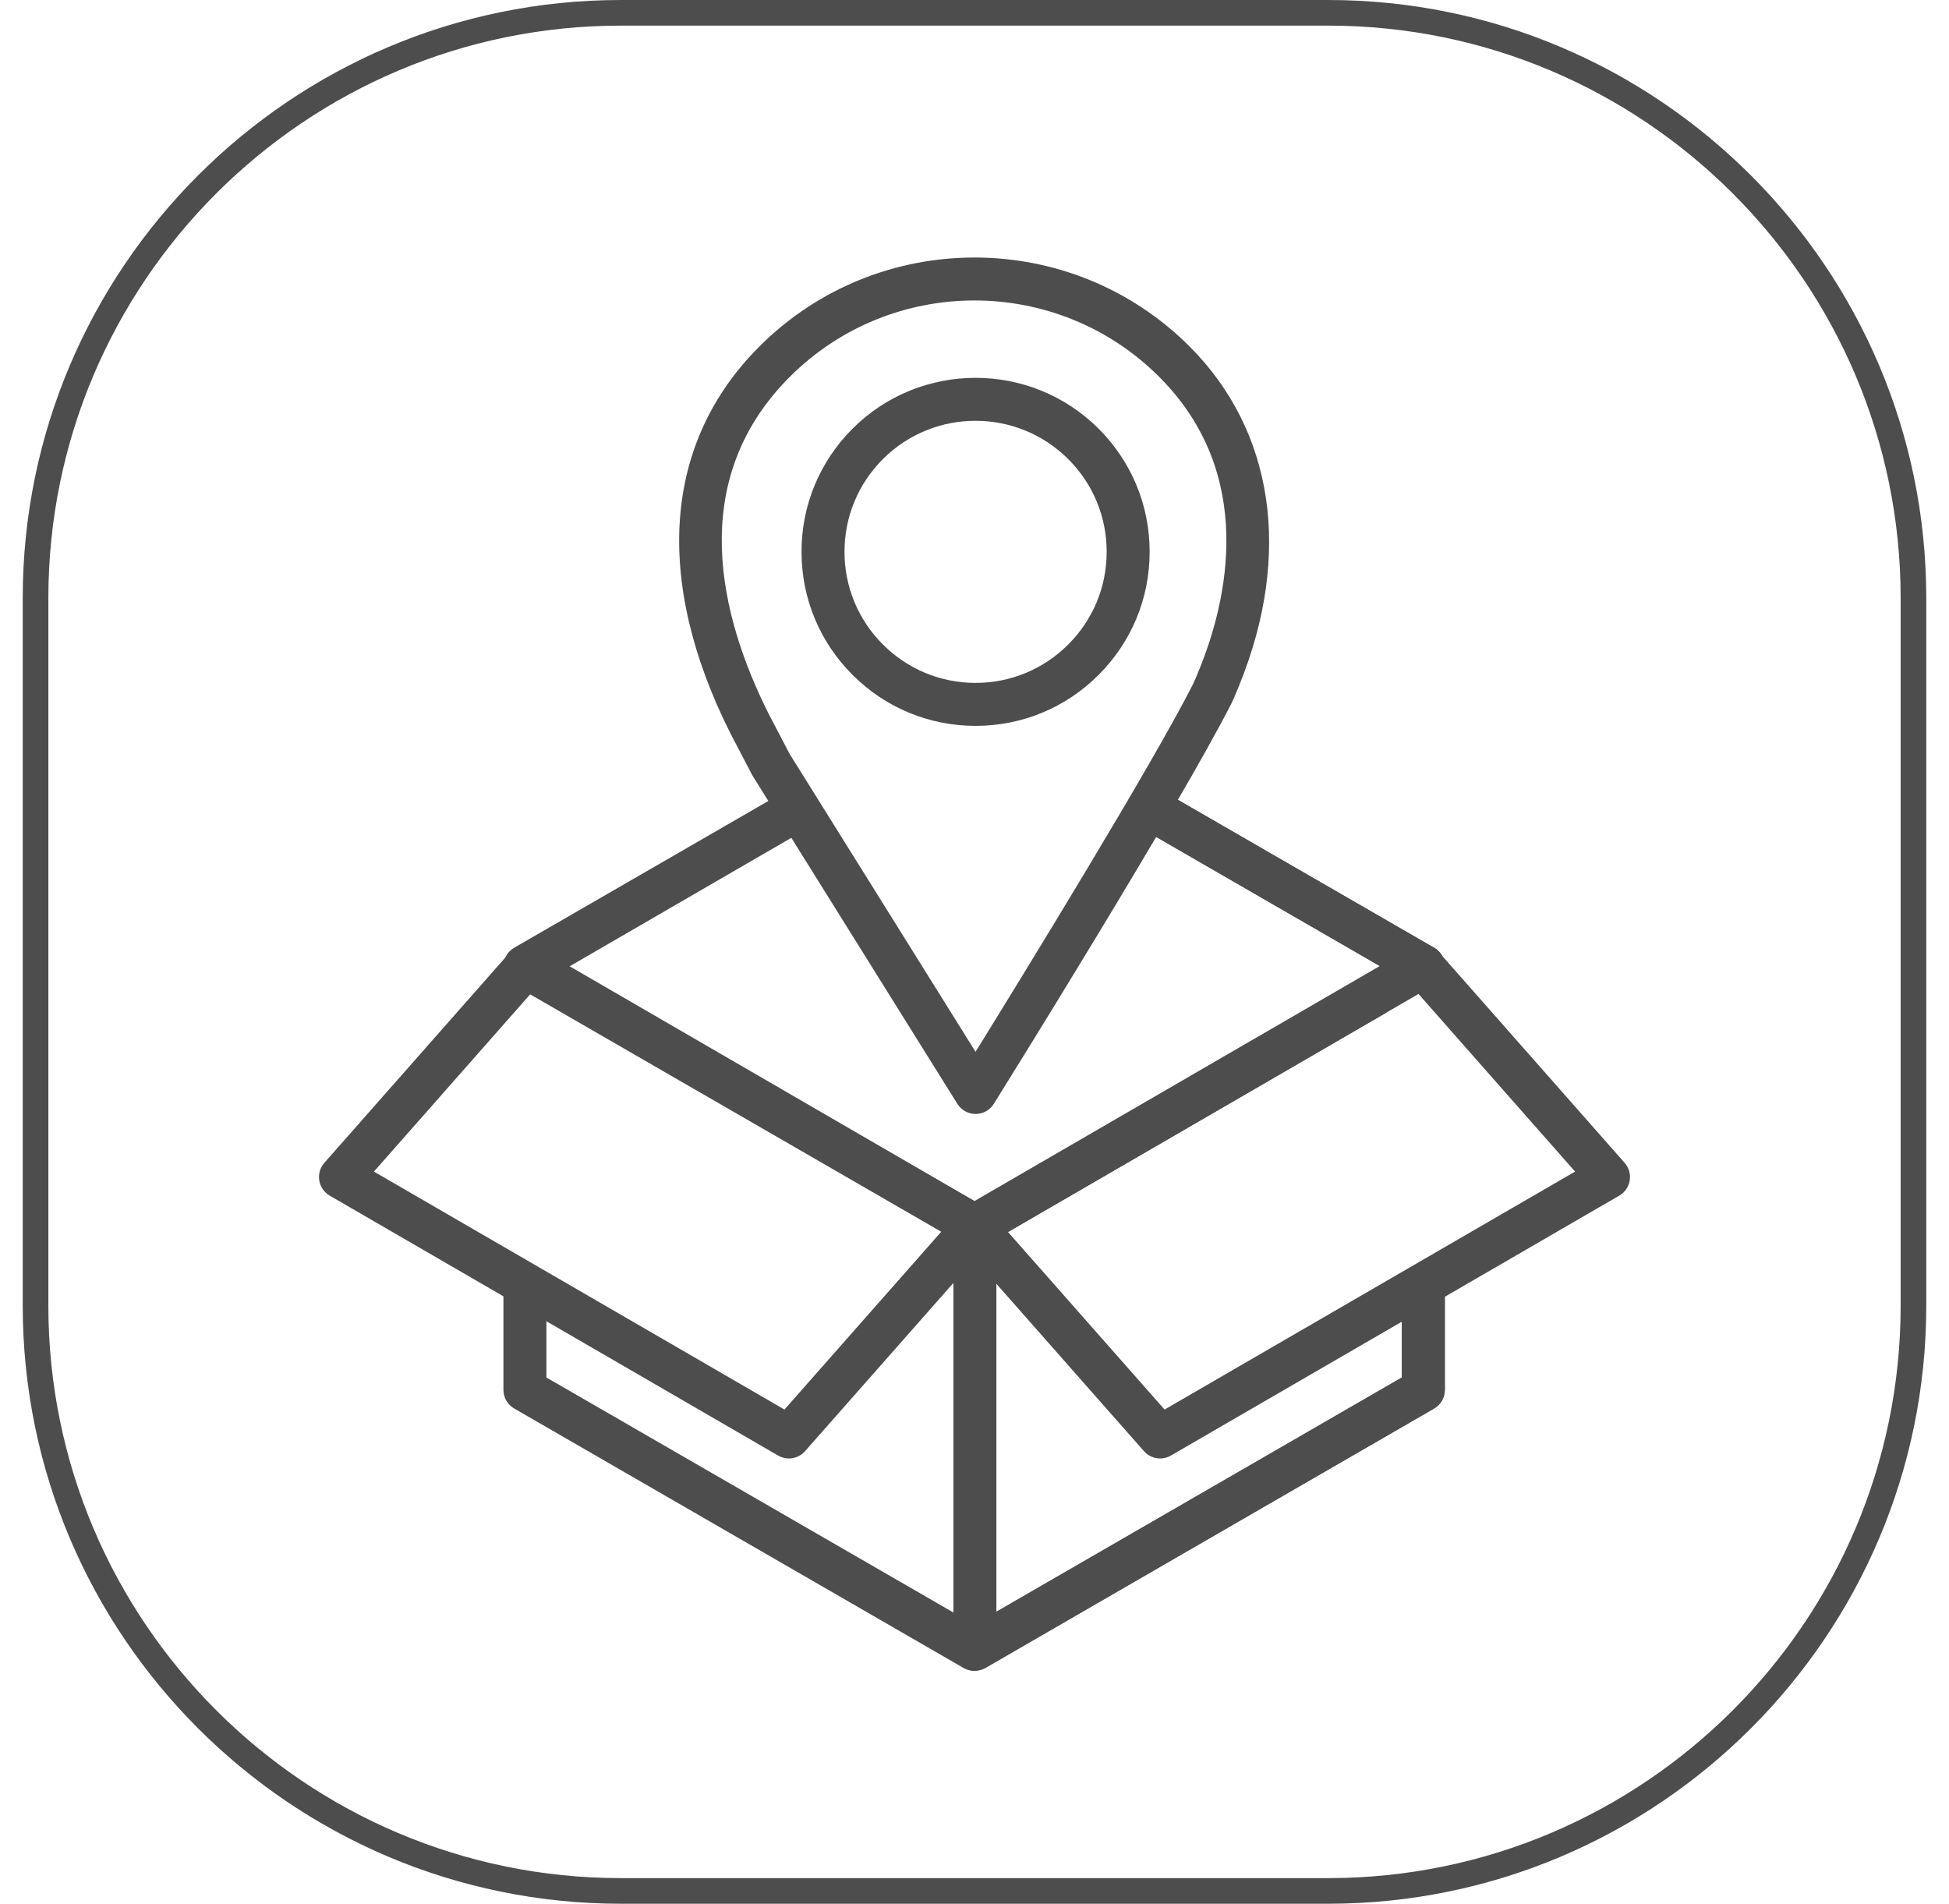
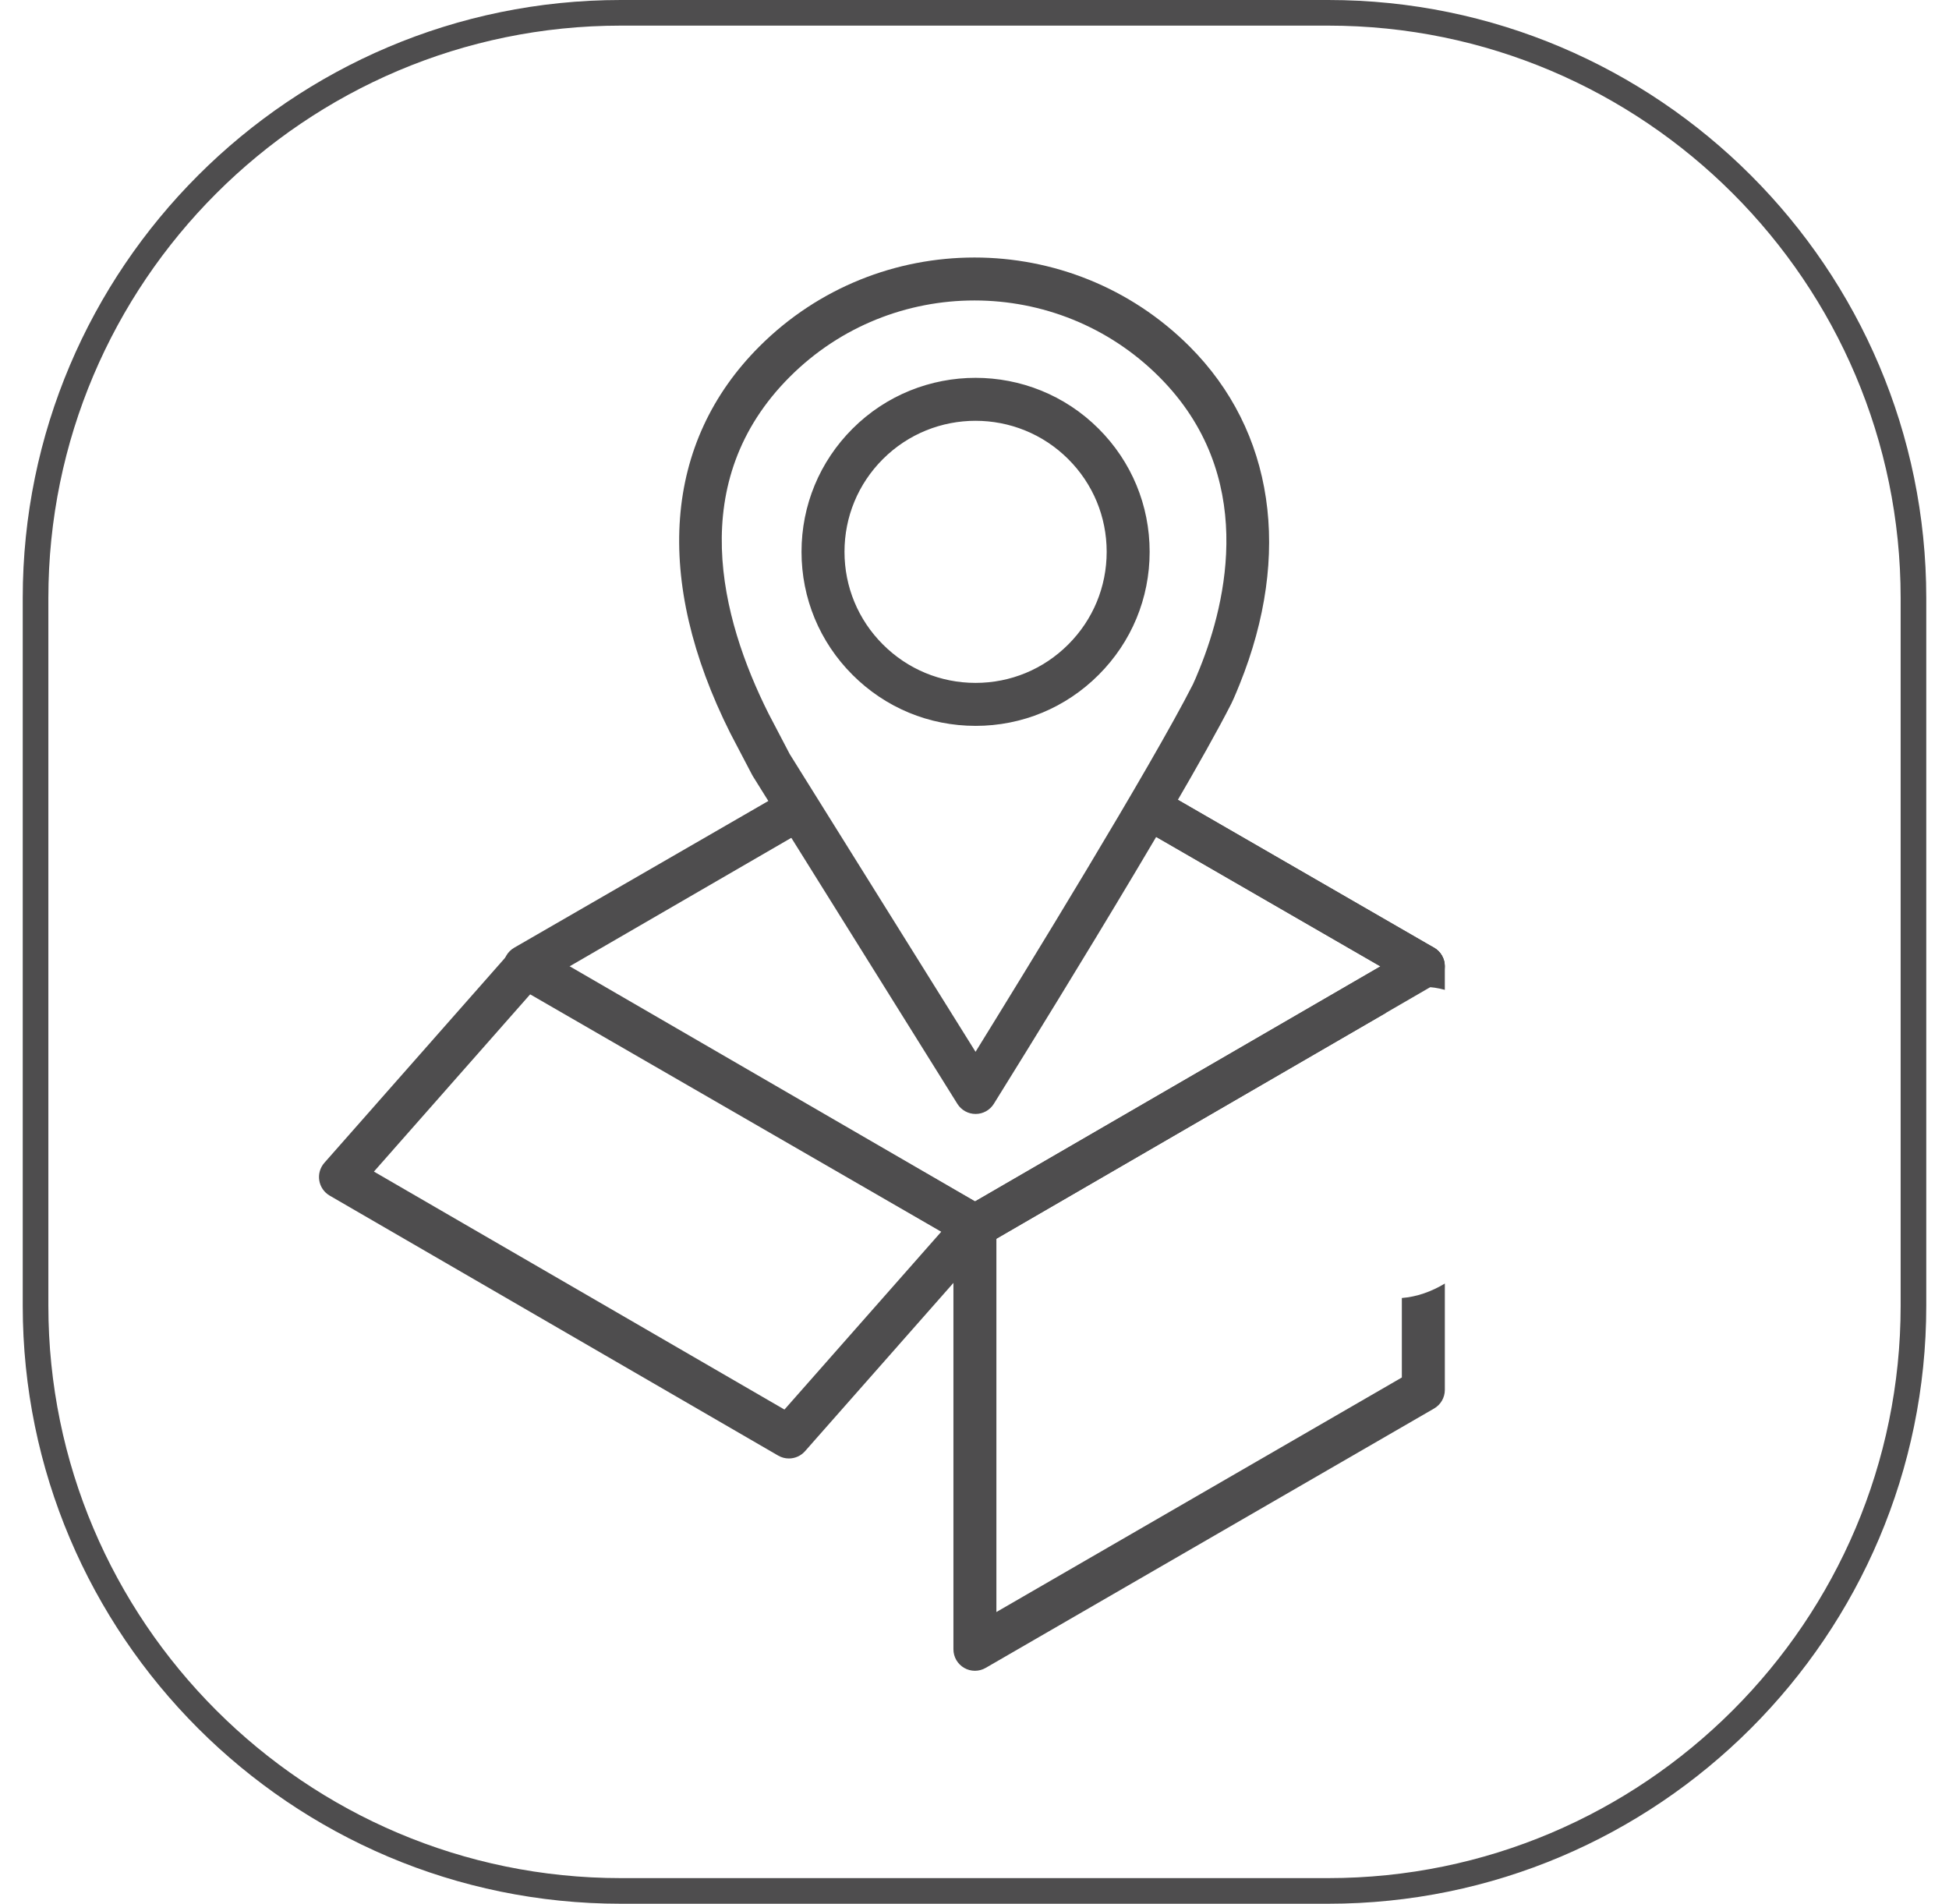
<svg xmlns="http://www.w3.org/2000/svg" id="Layer_1" width="300" height="293" viewBox="0 0 300 293">
  <defs>
    <style>.cls-1{fill:#4e4d4e;stroke-width:0px;}</style>
  </defs>
  <path class="cls-1" d="M204.447,293h-108.895c-50.758,0-92.053-41.291-92.053-92.045v-108.906C3.5,41.293,44.795,0,95.553,0h108.895c50.758,0,92.053,41.293,92.053,92.049v108.906c0,50.754-41.295,92.045-92.053,92.045ZM95.553,3.944C46.971,3.944,7.444,43.467,7.444,92.049v108.906c0,48.58,39.527,88.101,88.109,88.101h108.895c48.582,0,88.109-39.521,88.109-88.101v-108.906c0-48.582-39.527-88.105-88.109-88.105h-108.895Z" />
  <path class="cls-1" d="M215.779,152.41c1.079-.316,2.243-.501,3.51-.51,1.019-.006,2.067.158,3.105.446v-3.617c0-1.182-.631-2.273-1.654-2.864l-42.203-24.365c-.266,1.183-.686,2.346-1.271,3.452-.48.91-1.09,1.711-1.78,2.424l40.293,23.261v1.772Z" />
  <path class="cls-1" d="M81.774,151.565c.764-.005,1.547.081,2.33.246v-1.173l40.977-23.656c-1.966-1.172-3.624-2.855-4.726-4.909l-41.212,23.791c-1.023.591-1.654,1.682-1.654,2.864v3.602c1.282-.476,2.704-.755,4.284-.765Z" />
-   <path class="cls-1" d="M215.779,198.476v13.53l-65.836,38.013-65.838-38.013v-12.073c-2.187.033-4.371-.498-6.278-1.73-.116-.075-.222-.157-.336-.233v15.945c0,1.181.63,2.273,1.654,2.864l69.146,39.922c.511.296,1.083.443,1.653.443s1.142-.148,1.653-.443l69.143-39.922c1.024-.591,1.654-1.683,1.654-2.864v-17.317c-1.946,1.192-4.28,1.817-6.615,1.878Z" />
  <path class="cls-1" d="M220.739,145.864l-42.203-24.365c-.266,1.183-.686,2.346-1.271,3.452-.48.91-1.09,1.711-1.78,2.424l36.996,21.358-62.425,36.19-62.536-36.106,37.613-21.803c-1.972-1.163-3.636-2.842-4.748-4.892l-41.127,23.84c-1.022.592-1.649,1.683-1.649,2.863.001,1.181.631,2.271,1.654,2.861l69.145,39.921c.511.296,1.083.443,1.653.443.573,0,1.146-.148,1.658-.446l69.025-40.017c1.022-.592,1.649-1.683,1.649-2.864-.001-1.181-.631-2.271-1.654-2.861Z" />
  <path class="cls-1" d="M215.779,199.772v12.235l-62.41,36.097v-57.453l59.925-34.742c1.552-4.102,5.124-6.546,9.081-7.322-.049-1.126-.655-2.157-1.637-2.723-1.024-.591-2.287-.589-3.309.004l-69.025,40.017c-1.02.591-1.649,1.682-1.649,2.861v65.092c0,1.182.631,2.274,1.656,2.865.511.295,1.081.442,1.652.442.572,0,1.143-.148,1.656-.444l69.025-39.922c1.022-.591,1.652-1.682,1.652-2.863v-16.369c-2.082,1.259-4.345,2.047-6.615,2.226Z" />
-   <path class="cls-1" d="M178.571,224.47c-.924,0-1.835-.387-2.482-1.12l-28.627-32.46c-.655-.743-.943-1.741-.784-2.718.16-.978.749-1.833,1.606-2.33l69.023-40.018c1.365-.791,3.097-.508,4.138.673l28.626,32.47c.656.744.943,1.741.783,2.719-.158.978-.748,1.833-1.605,2.329l-69.022,40.008c-.519.301-1.09.447-1.657.447ZM155.091,189.54l24.166,27.401,63.186-36.625-24.165-27.411-63.187,36.635Z" />
  <path class="cls-1" d="M121.434,224.47c-.567,0-1.138-.146-1.657-.446l-69.027-40.008c-.857-.497-1.447-1.352-1.605-2.33-.16-.978.127-1.975.783-2.719l28.627-32.47c1.041-1.182,2.775-1.465,4.138-.673l69.025,40.018c.857.497,1.447,1.352,1.606,2.33.158.978-.13,1.975-.784,2.718l-28.626,32.46c-.646.733-1.557,1.12-2.482,1.12ZM57.557,180.316l63.191,36.625,24.165-27.401-63.19-36.635-24.166,27.411Z" />
  <path class="cls-1" d="M150.17,171.447c-1.141,0-2.201-.588-2.806-1.556l-31.473-50.419c-.044-.071-.086-.143-.124-.218l-3.361-6.422c-11.862-23.652-10.261-44.768,4.486-59.51,18.252-18.249,47.954-18.253,66.212,0l.001.001c12.987,12.992,15.794,31.948,7.703,52.008-.146.366-.902,2.229-1.284,2.978-8.049,15.838-35.389,59.72-36.549,61.58-.603.969-1.663,1.557-2.804,1.557h-.001ZM121.569,116.076l28.592,45.805c7.345-11.872,27.041-43.923,33.468-56.57.167-.328.673-1.529,1.045-2.454,4.145-10.273,8.841-29.762-6.247-44.858-15.678-15.674-41.187-15.674-56.859,0-16.109,16.104-10.673,37.067-3.276,51.817l3.276,6.26ZM150.166,111.716c-7.153,0-13.88-2.788-18.942-7.85-5.06-5.057-7.849-11.784-7.849-18.941s2.788-13.885,7.85-18.945c10.446-10.439,27.438-10.436,37.882.006,5.063,5.056,7.852,11.783,7.852,18.94s-2.789,13.884-7.854,18.942c-5.059,5.062-11.785,7.849-18.938,7.849ZM150.163,64.763c-5.165,0-10.329,1.964-14.263,5.895-3.812,3.811-5.911,8.877-5.911,14.267s2.099,10.454,5.911,14.263c3.813,3.814,8.88,5.914,14.266,5.914s10.453-2.1,14.263-5.912c.001-.001.001-.001.003-.002,3.813-3.808,5.913-8.874,5.913-14.262s-2.1-10.454-5.913-14.262c-3.934-3.932-9.102-5.9-14.268-5.9Z" />
</svg>